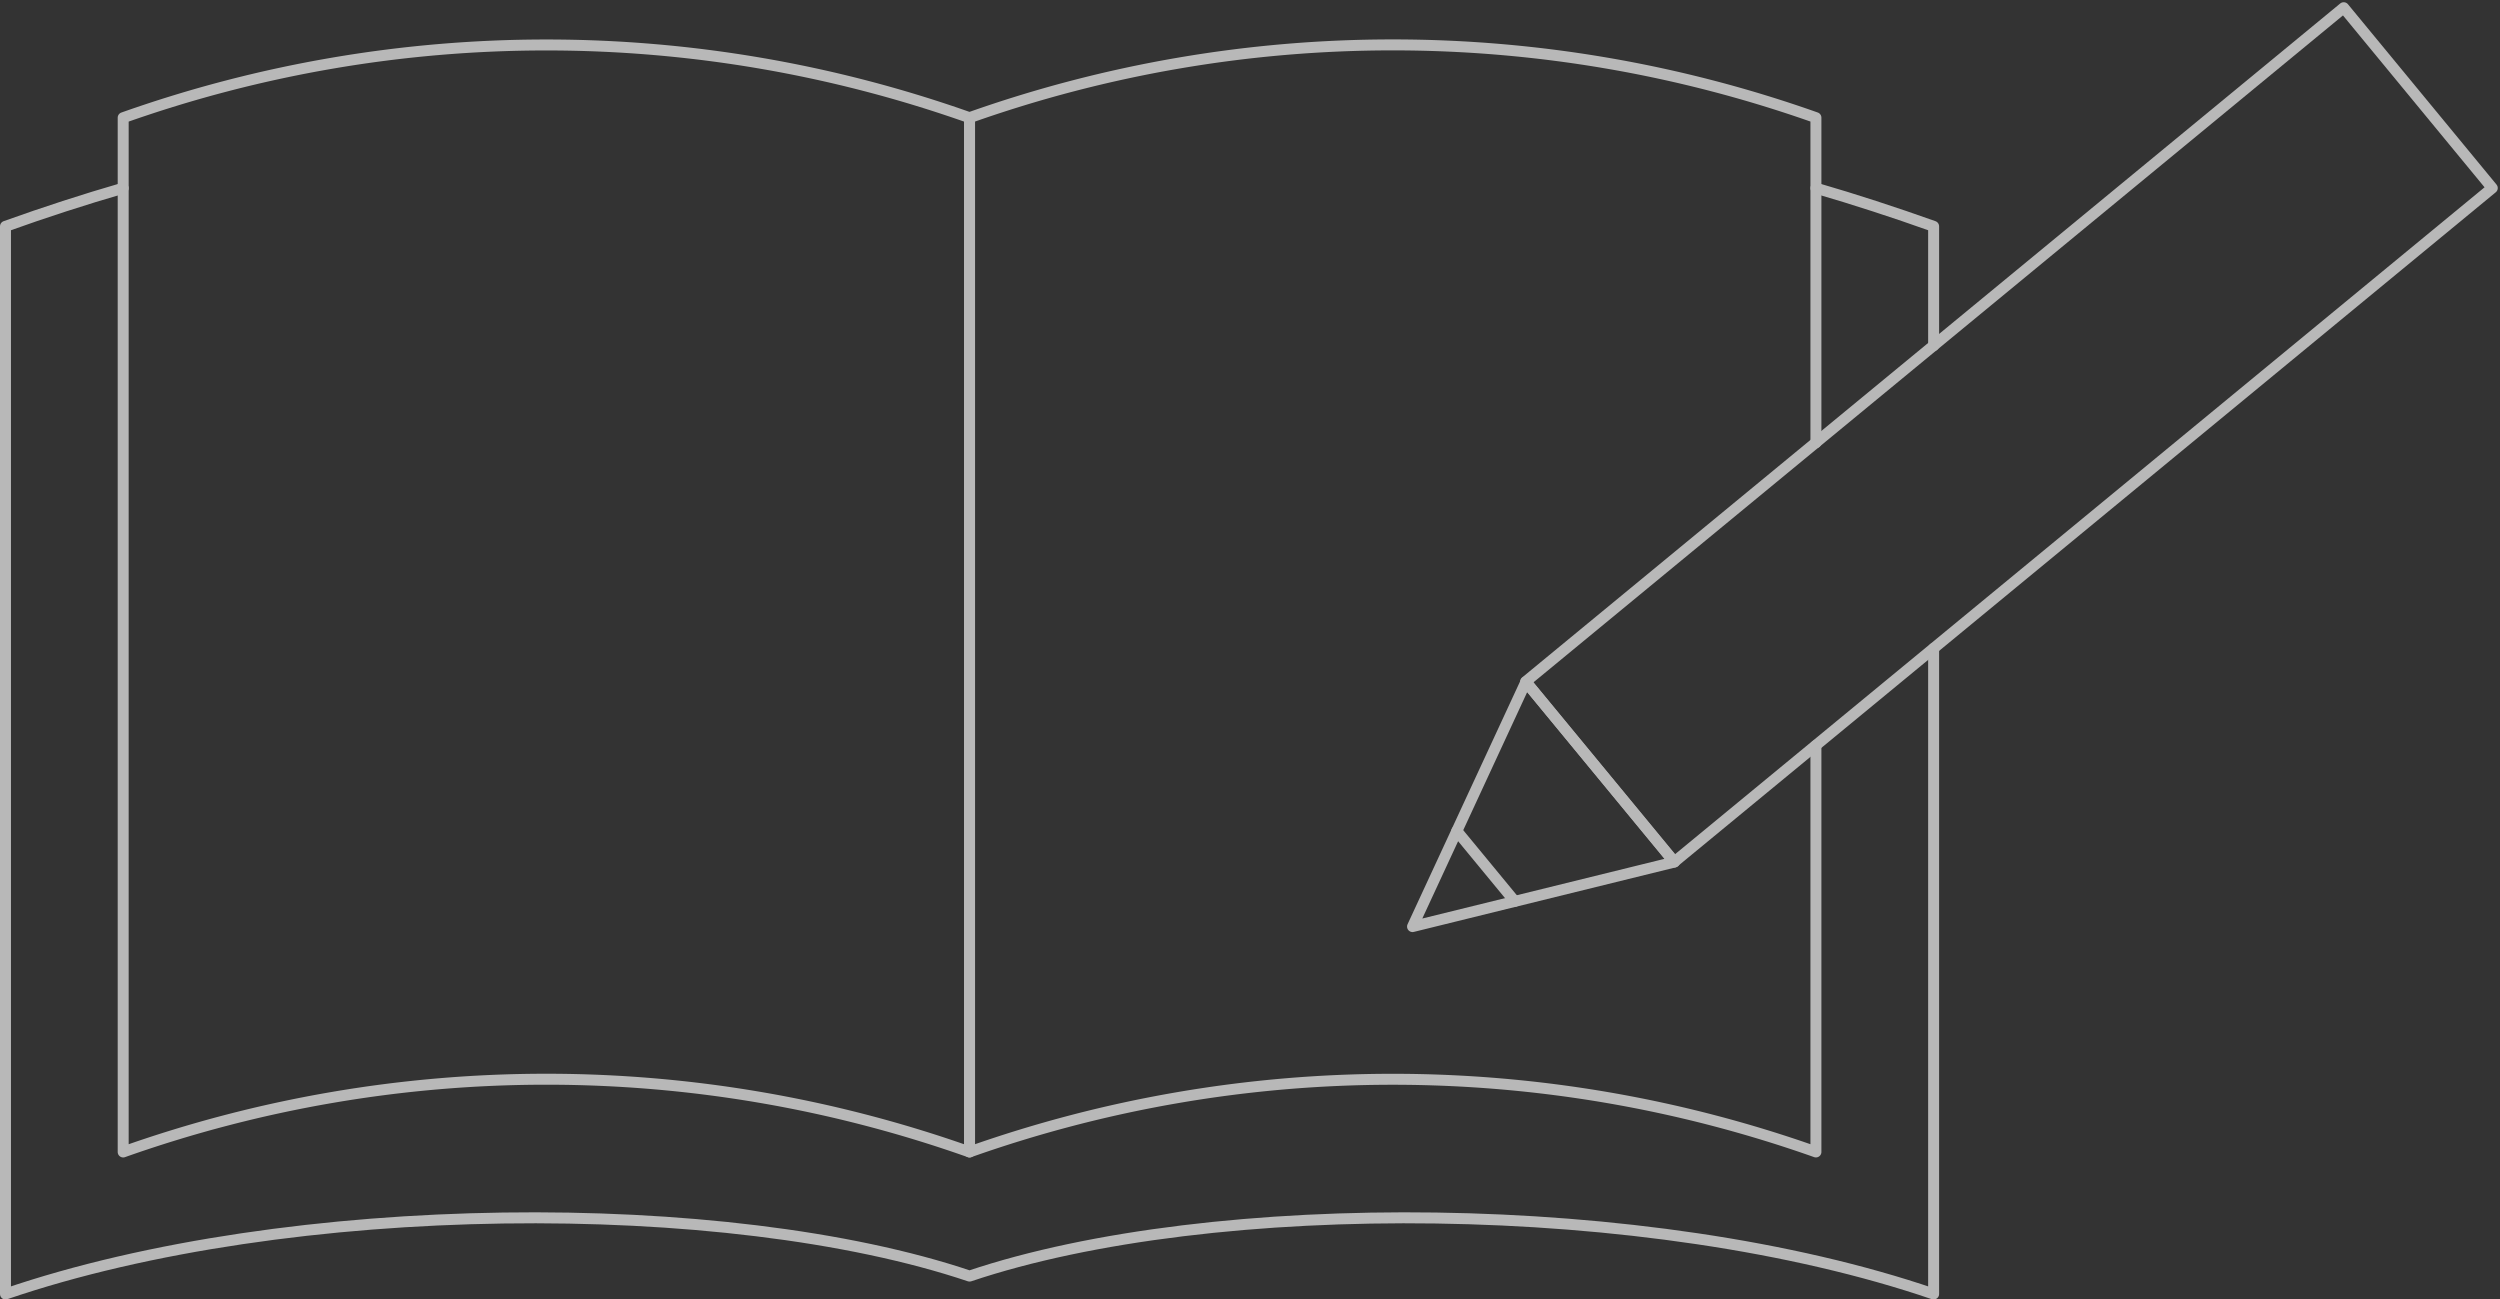
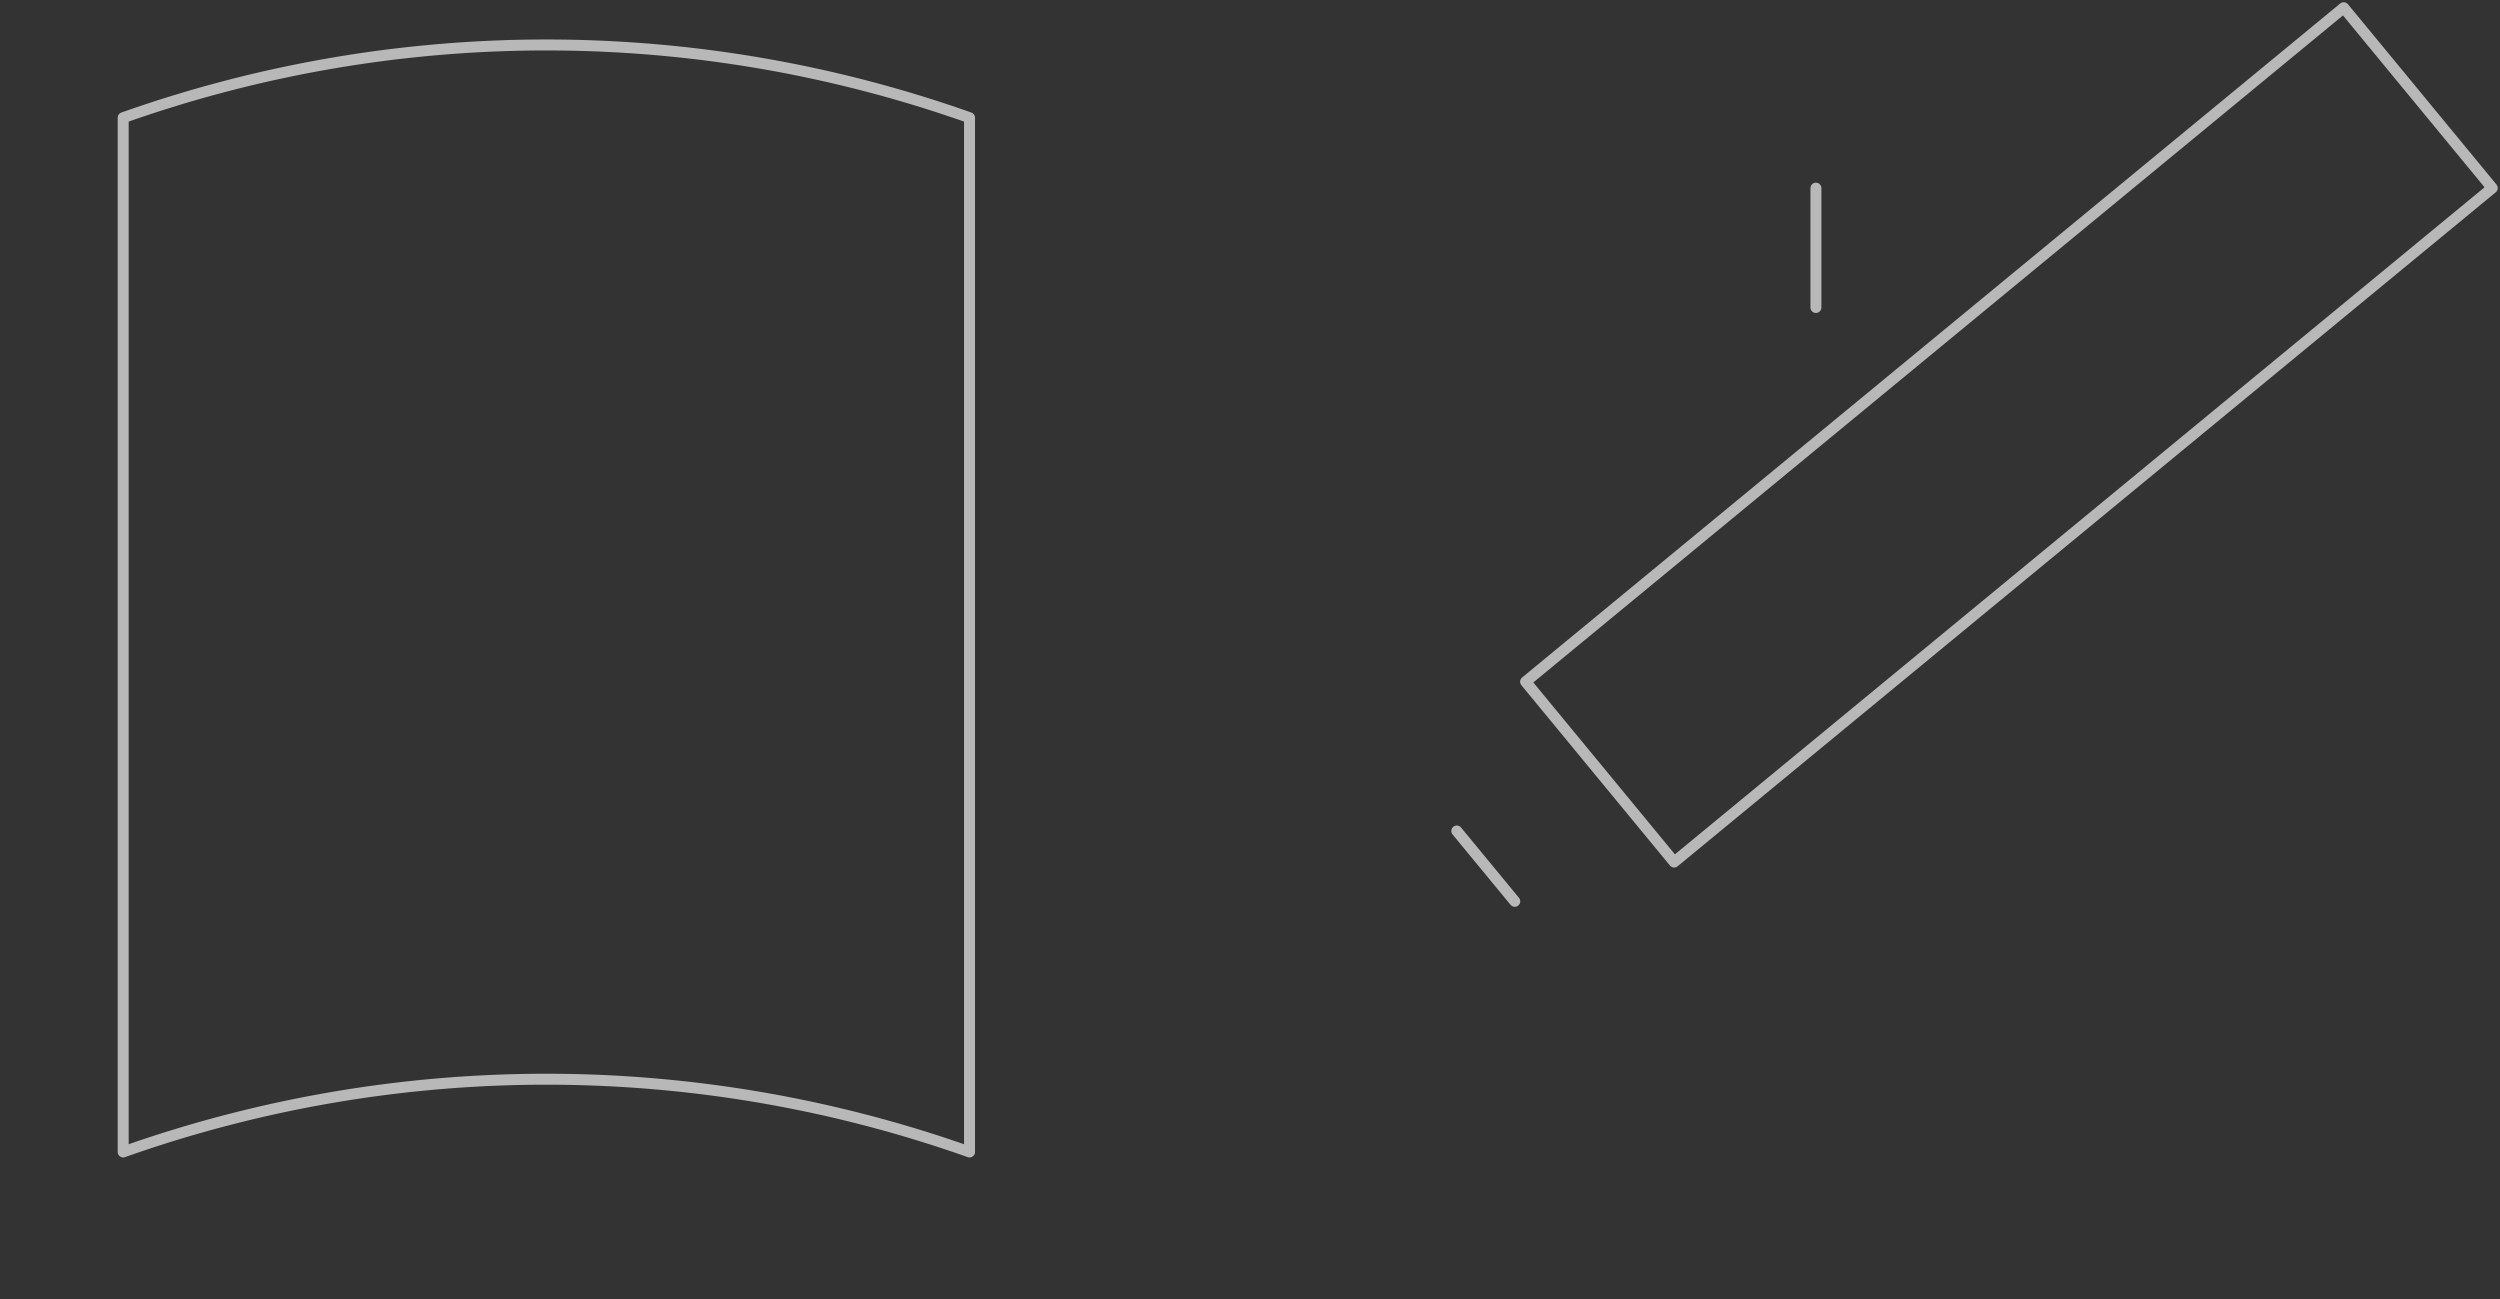
<svg xmlns="http://www.w3.org/2000/svg" width="227.871" height="118.447" viewBox="0 0 227.871 118.447">
  <rect x="0" y="0" width="227.871" height="118.447" fill="#333333" stroke="none" />
  <g id="グループ_7653" data-name="グループ 7653" transform="translate(-686.723 -433.344)" opacity="0.649">
-     <path id="パス_16005" data-name="パス 16005" d="M862.97,492.447v58.844c-25.886-8.857-65.768-9.069-87.874-1.634-22.1-7.435-61.975-7.223-87.873,1.634V453.975q5.371-1.928,10.729-3.481" fill="none" stroke="#fff" stroke-linecap="round" stroke-linejoin="round" stroke-width="1" />
-     <path id="パス_16006" data-name="パス 16006" d="M852.241,450.494c3.568,1.036,7.136,2.2,10.729,3.481v10.878" fill="none" stroke="#fff" stroke-linecap="round" stroke-linejoin="round" stroke-width="1" />
+     <path id="パス_16006" data-name="パス 16006" d="M852.241,450.494v10.878" fill="none" stroke="#fff" stroke-linecap="round" stroke-linejoin="round" stroke-width="1" />
    <g id="グループ_7651" data-name="グループ 7651">
      <path id="パス_16007" data-name="パス 16007" d="M697.951,538.344v-94.27a115.5,115.5,0,0,1,77.144,0v94.27A115.5,115.5,0,0,0,697.951,538.344Z" fill="none" stroke="#fff" stroke-linecap="round" stroke-linejoin="round" stroke-width="1" />
-       <path id="パス_16008" data-name="パス 16008" d="M852.241,473.7V444.07a115.458,115.458,0,0,0-77.145,0v94.272a115.619,115.619,0,0,1,77.145,0v-37.05" fill="none" stroke="#fff" stroke-linecap="round" stroke-linejoin="round" stroke-width="1" />
    </g>
    <g id="グループ_7652" data-name="グループ 7652">
-       <path id="パス_16009" data-name="パス 16009" d="M815.473,517.8l23.878-5.884-13.541-16.43Z" fill="none" stroke="#fff" stroke-linecap="round" stroke-linejoin="round" stroke-width="1" />
      <line id="線_1" data-name="線 1" x2="5.285" y2="6.412" transform="translate(819.507 509.087)" fill="none" stroke="#fff" stroke-linecap="round" stroke-linejoin="round" stroke-width="1" />
      <rect id="長方形_7737" data-name="長方形 7737" width="21.291" height="96.593" transform="matrix(0.636, 0.772, -0.772, 0.636, 900.349, 434.047)" fill="none" stroke="#fff" stroke-linecap="round" stroke-linejoin="round" stroke-width="1" />
    </g>
  </g>
</svg>